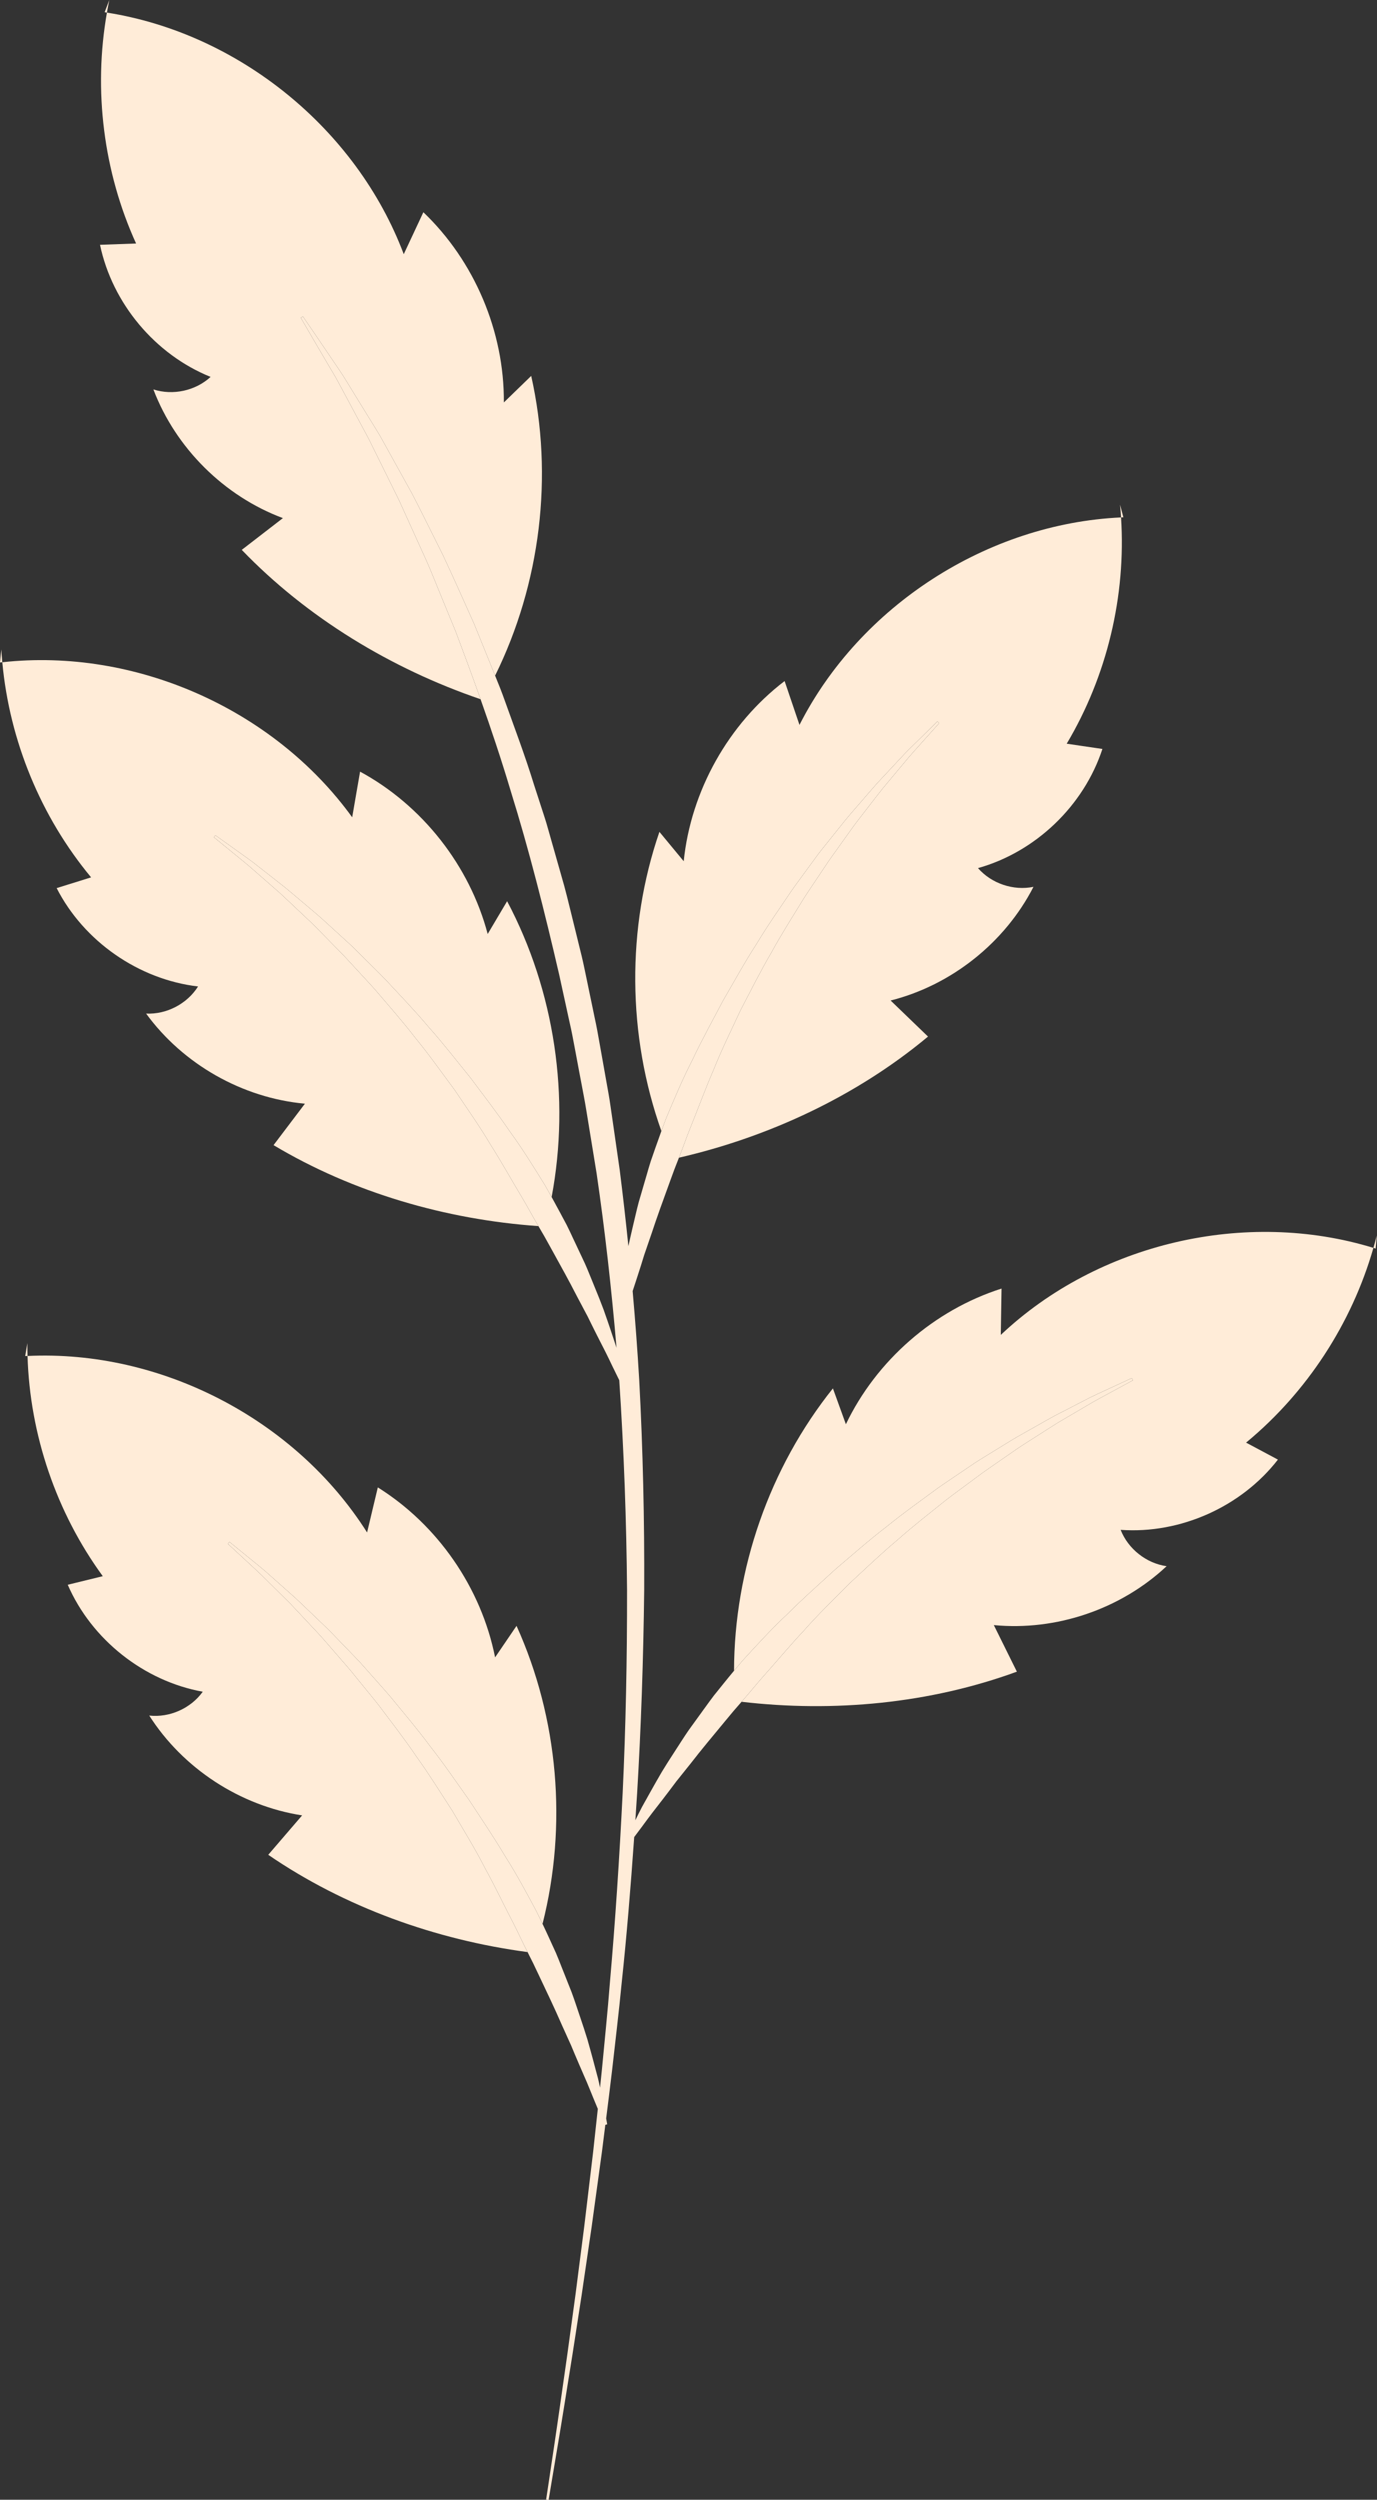
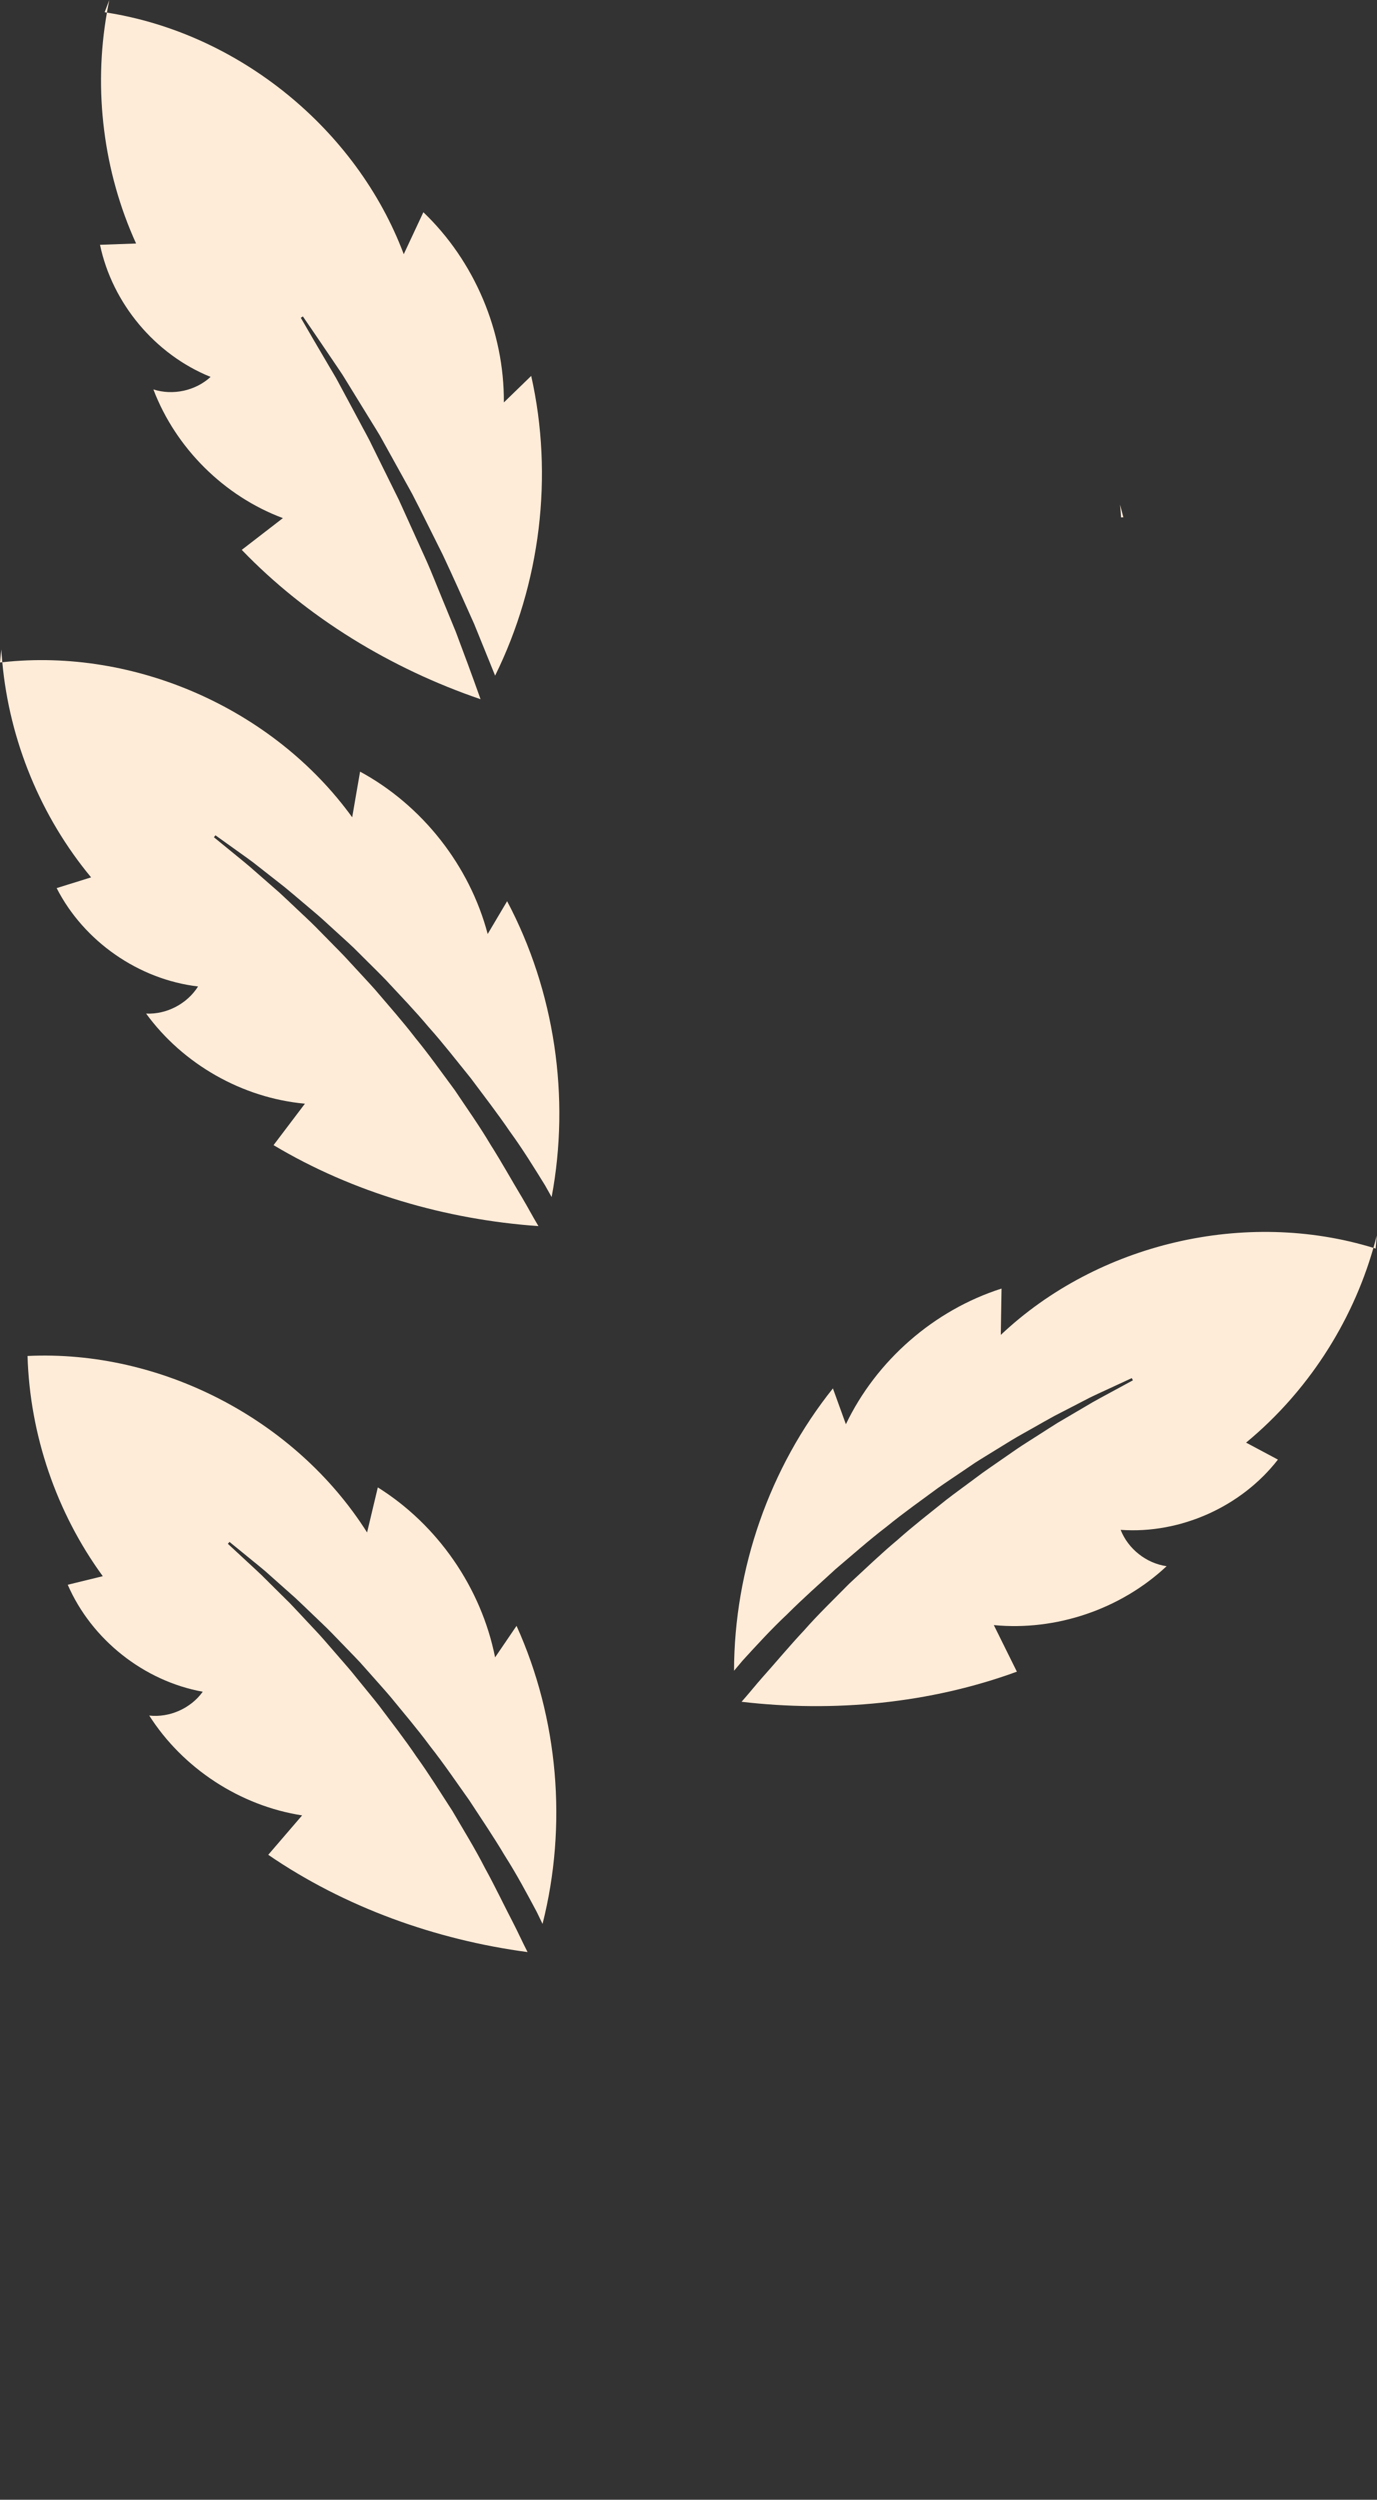
<svg xmlns="http://www.w3.org/2000/svg" fill="#000000" height="421.9" preserveAspectRatio="xMidYMid meet" version="1" viewBox="0.0 -0.0 232.5 421.9" width="232.5" zoomAndPan="magnify">
  <rect x="0.0" y="-0.0" width="232.5" height="421.9" fill="#333333" stroke="none" />
  <defs>
    <clipPath id="a">
      <path d="M 231 208 L 232.469 208 L 232.469 211 L 231 211 Z M 231 208" />
    </clipPath>
    <clipPath id="b">
-       <path d="M 36 53 L 192 53 L 192 421.941 L 36 421.941 Z M 36 53" />
-     </clipPath>
+       </clipPath>
  </defs>
  <g>
    <g id="change1_2">
      <path d="M 189.676 87.305 C 189.547 87.312 189.414 87.32 189.285 87.328 C 189.238 86.605 189.188 85.883 189.113 85.164 L 189.676 87.305" fill="#ffecd8" />
    </g>
    <g id="change1_3">
-       <path d="M 116.555 190.355 C 117.855 187.168 119.066 183.82 120.512 180.5 C 121.848 177.133 123.492 173.84 125.039 170.496 C 126.75 167.238 128.383 163.93 130.223 160.805 C 131.965 157.617 133.895 154.609 135.699 151.656 C 136.633 150.203 137.602 148.801 138.52 147.414 C 138.984 146.719 139.441 146.035 139.895 145.359 C 140.355 144.688 140.832 144.039 141.293 143.391 C 142.215 142.102 143.113 140.844 143.984 139.629 C 144.863 138.418 145.773 137.297 146.613 136.191 C 147.465 135.098 148.27 134.035 149.059 133.051 C 149.867 132.078 150.637 131.16 151.359 130.297 C 152.082 129.43 152.758 128.621 153.387 127.871 C 154.016 127.125 154.633 126.469 155.168 125.859 C 157.336 123.438 158.574 122.055 158.574 122.055 L 158.27 121.762 C 158.27 121.762 156.945 123.066 154.629 125.344 C 154.055 125.918 153.398 126.535 152.723 127.242 C 152.051 127.961 151.328 128.738 150.555 129.566 C 149.777 130.398 148.953 131.285 148.082 132.215 C 147.234 133.164 146.371 134.188 145.453 135.242 C 144.547 136.309 143.566 137.387 142.617 138.559 C 141.676 139.734 140.699 140.953 139.699 142.203 C 139.199 142.832 138.68 143.457 138.184 144.113 C 137.695 144.777 137.203 145.449 136.707 146.129 C 135.719 147.492 134.68 148.867 133.672 150.301 C 131.719 153.203 129.633 156.168 127.734 159.32 C 125.73 162.414 123.934 165.695 122.055 168.934 C 120.309 172.246 118.5 175.531 116.922 178.867 C 115.234 182.152 113.832 185.508 112.469 188.754 C 112.195 189.473 111.934 190.184 111.672 190.895 C 105.926 174.738 105.762 156.621 111.34 140.398 C 112.707 142.051 114.074 143.703 115.441 145.355 C 116.664 133.473 122.98 122.195 132.477 114.945 C 133.312 117.414 134.152 119.879 134.988 122.348 C 145.219 102.23 166.742 88.367 189.285 87.328 C 190.141 100.59 186.914 114.098 180.109 125.52 C 182.117 125.816 184.129 126.113 186.137 126.406 C 182.996 136 174.848 143.797 165.129 146.516 C 167.398 149.121 171.117 150.375 174.5 149.676 C 169.668 159.098 160.645 166.273 150.375 168.863 C 152.48 170.891 154.59 172.922 156.691 174.949 C 144.672 184.965 129.895 191.879 114.637 195.391 C 114.672 195.289 114.711 195.191 114.75 195.094 C 115.367 193.555 115.914 191.953 116.555 190.355" fill="#ffecd8" />
-     </g>
+       </g>
    <g id="change1_4">
      <path d="M 128.715 283.121 C 131.012 280.559 133.281 277.816 135.762 275.176 C 138.152 272.453 140.812 269.91 143.395 267.281 C 146.102 264.789 148.754 262.227 151.539 259.902 C 154.254 257.484 157.082 255.305 159.777 253.137 C 161.145 252.078 162.527 251.086 163.863 250.09 C 164.531 249.594 165.195 249.102 165.848 248.617 C 166.508 248.141 167.176 247.691 167.824 247.234 C 169.129 246.328 170.398 245.449 171.629 244.598 C 172.863 243.754 174.098 243.004 175.262 242.25 C 176.43 241.508 177.547 240.773 178.621 240.113 C 179.711 239.473 180.742 238.867 181.715 238.297 C 182.688 237.727 183.598 237.191 184.438 236.695 C 185.285 236.207 186.086 235.793 186.797 235.398 C 189.652 233.852 191.285 232.965 191.285 232.965 L 191.098 232.59 C 191.098 232.59 189.41 233.367 186.465 234.734 C 185.727 235.082 184.902 235.441 184.027 235.879 C 183.152 236.332 182.211 236.816 181.203 237.34 C 180.191 237.859 179.117 238.414 177.984 239 C 176.863 239.609 175.707 240.281 174.488 240.965 C 173.277 241.66 171.988 242.348 170.703 243.133 C 169.418 243.922 168.09 244.738 166.723 245.578 C 166.047 246.004 165.344 246.418 164.656 246.867 C 163.973 247.328 163.285 247.797 162.586 248.27 C 161.195 249.219 159.754 250.164 158.324 251.172 C 155.508 253.25 152.547 255.34 149.695 257.668 C 146.766 259.902 143.969 262.391 141.109 264.809 C 138.352 267.336 135.539 269.82 132.93 272.43 C 130.234 274.957 127.785 277.645 125.41 280.238 C 124.91 280.82 124.422 281.402 123.938 281.984 C 123.969 264.84 129.914 247.727 140.633 234.328 C 141.363 236.348 142.094 238.363 142.824 240.379 C 147.98 229.602 157.723 221.109 169.105 217.48 C 169.062 220.086 169.02 222.691 168.98 225.301 C 185.387 209.805 210.324 203.996 231.895 210.613 C 228.234 223.391 220.648 235.02 210.395 243.48 C 212.188 244.438 213.98 245.395 215.77 246.348 C 209.582 254.32 199.285 258.922 189.215 258.203 C 190.477 261.426 193.555 263.855 196.977 264.336 C 189.254 271.582 178.34 275.301 167.801 274.277 C 169.098 276.898 170.398 279.52 171.695 282.137 C 157.008 287.516 140.762 289.051 125.211 287.219 C 125.281 287.137 125.352 287.059 125.422 286.977 C 126.523 285.734 127.578 284.41 128.715 283.121" fill="#ffecd8" />
    </g>
    <g clip-path="url(#a)" id="change1_1">
      <path d="M 232.273 210.723 C 232.148 210.684 232.02 210.648 231.895 210.613 C 232.094 209.914 232.289 209.219 232.465 208.52 L 232.273 210.723" fill="#ffecd8" />
    </g>
    <g id="change1_5">
      <path d="M 85.254 313.227 C 83.371 310.051 81.262 306.949 79.215 303.816 C 77.043 300.77 74.945 297.668 72.664 294.777 C 70.477 291.816 68.121 289.059 65.906 286.352 C 64.77 285.02 63.605 283.746 62.496 282.48 C 61.938 281.852 61.383 281.23 60.836 280.613 C 60.281 280.008 59.703 279.434 59.152 278.852 C 58.035 277.703 56.953 276.582 55.902 275.496 C 54.848 274.422 53.773 273.438 52.77 272.461 C 51.758 271.496 50.801 270.562 49.867 269.695 C 48.914 268.848 48.012 268.043 47.16 267.289 C 46.312 266.535 45.52 265.828 44.785 265.176 C 44.043 264.535 43.332 263.984 42.707 263.465 C 40.188 261.41 38.75 260.238 38.75 260.238 L 38.473 260.559 C 38.473 260.559 39.836 261.816 42.219 264.027 C 42.809 264.582 43.484 265.184 44.184 265.863 C 44.875 266.551 45.625 267.297 46.426 268.09 C 47.227 268.883 48.078 269.727 48.977 270.613 C 49.855 271.523 50.754 272.508 51.703 273.516 C 52.645 274.535 53.656 275.566 54.641 276.691 C 55.621 277.82 56.633 278.984 57.676 280.188 C 58.191 280.789 58.727 281.387 59.25 282.012 C 59.762 282.645 60.281 283.281 60.809 283.93 C 61.855 285.227 62.949 286.531 64.016 287.895 C 66.09 290.66 68.293 293.477 70.324 296.484 C 72.449 299.426 74.383 302.566 76.391 305.652 C 78.242 308.836 80.188 311.961 81.832 315.188 C 83.582 318.355 85.102 321.578 86.695 324.629 C 87.48 326.16 88.176 327.703 88.934 329.18 C 88.98 329.273 89.031 329.367 89.078 329.465 C 73.555 327.395 58.195 321.891 45.293 313.047 C 47.199 310.828 49.105 308.609 51.012 306.395 C 40.547 304.777 30.891 298.477 25.199 289.547 C 28.633 289.93 32.219 288.332 34.234 285.523 C 24.301 283.727 15.461 276.727 11.438 267.469 C 13.41 266.988 15.383 266.504 17.355 266.023 C 9.512 255.289 5.039 242.141 4.648 228.855 C 27.188 227.781 49.914 239.574 61.98 258.645 C 62.586 256.109 63.188 253.574 63.793 251.039 C 73.922 257.371 81.266 268.008 83.594 279.727 C 84.801 277.953 86.008 276.18 87.215 274.406 C 94.285 290.035 95.816 308.09 91.605 324.711 C 91.281 324.027 90.953 323.344 90.609 322.652 C 88.953 319.551 87.242 316.344 85.254 313.227" fill="#ffecd8" />
    </g>
    <g id="change1_6">
-       <path d="M 4.617 226.684 C 4.613 227.41 4.629 228.133 4.648 228.855 C 4.52 228.859 4.387 228.863 4.258 228.867 L 4.617 226.684" fill="#ffecd8" />
-     </g>
+       </g>
    <g id="change1_7">
      <path d="M 86.086 190.969 C 84.008 187.918 81.711 184.953 79.473 181.953 C 77.113 179.047 74.828 176.082 72.371 173.34 C 70.004 170.52 67.484 167.914 65.102 165.348 C 63.887 164.09 62.648 162.891 61.457 161.699 C 60.859 161.105 60.27 160.52 59.688 159.938 C 59.094 159.363 58.484 158.828 57.895 158.285 C 56.711 157.203 55.559 156.152 54.445 155.137 C 53.324 154.129 52.188 153.215 51.129 152.301 C 50.059 151.402 49.047 150.527 48.059 149.723 C 47.055 148.934 46.102 148.188 45.211 147.488 C 44.316 146.789 43.477 146.133 42.707 145.527 C 41.926 144.934 41.184 144.426 40.527 143.949 C 37.883 142.055 36.375 140.977 36.375 140.977 L 36.117 141.309 C 36.117 141.309 37.555 142.484 40.074 144.539 C 40.699 145.059 41.406 145.613 42.148 146.254 C 42.883 146.895 43.676 147.59 44.527 148.332 C 45.371 149.074 46.273 149.863 47.227 150.695 C 48.16 151.547 49.117 152.473 50.129 153.422 C 51.133 154.379 52.203 155.348 53.258 156.406 C 54.309 157.473 55.391 158.574 56.504 159.707 C 57.059 160.273 57.629 160.84 58.188 161.434 C 58.742 162.031 59.301 162.637 59.863 163.246 C 60.988 164.477 62.16 165.711 63.309 167.004 C 65.555 169.641 67.926 172.309 70.141 175.188 C 72.445 177.992 74.57 181.008 76.766 183.961 C 78.812 187.023 80.949 190.02 82.793 193.141 C 84.734 196.195 86.453 199.312 88.23 202.258 C 89.109 203.738 89.898 205.238 90.75 206.66 C 90.805 206.754 90.855 206.844 90.91 206.938 C 75.289 205.836 59.617 201.301 46.188 193.273 C 47.953 190.941 49.719 188.609 51.484 186.277 C 40.938 185.316 30.91 179.629 24.672 171.07 C 28.125 171.234 31.602 169.422 33.441 166.492 C 23.414 165.316 14.156 158.879 9.566 149.891 C 11.504 149.285 13.441 148.68 15.383 148.078 C 6.887 137.852 1.605 125.008 0.391 111.773 C 22.82 109.301 46.234 119.656 59.465 137.938 C 59.906 135.371 60.352 132.805 60.797 130.234 C 71.301 135.926 79.289 146.086 82.344 157.637 C 83.438 155.789 84.531 153.945 85.625 152.102 C 93.656 167.262 96.309 185.184 93.141 202.035 C 92.773 201.371 92.402 200.711 92.02 200.043 C 90.168 197.051 88.262 193.953 86.086 190.969" fill="#ffecd8" />
    </g>
    <g id="change1_8">
      <path d="M 0.223 109.609 C 0.262 110.332 0.324 111.051 0.391 111.773 C 0.262 111.785 0.129 111.797 0 111.809 L 0.223 109.609" fill="#ffecd8" />
    </g>
    <g id="change1_9">
      <path d="M 18.055 2.129 C 40.344 5.637 60.215 21.785 68.172 42.902 C 69.277 40.543 70.379 38.184 71.484 35.82 C 80.125 44.074 85.16 55.977 85.074 67.922 C 86.613 66.43 88.152 64.938 89.691 63.445 C 93.488 80.34 91.258 98.508 83.598 114.031 C 83.277 113.242 82.957 112.457 82.645 111.676 C 81.77 109.52 80.91 107.406 80.07 105.332 C 78.246 101.246 76.5 97.332 74.766 93.645 C 72.934 90.004 71.242 86.527 69.57 83.309 C 67.809 80.133 66.16 77.16 64.641 74.414 C 64.27 73.723 63.879 73.059 63.477 72.422 C 63.082 71.781 62.695 71.152 62.316 70.539 C 61.562 69.316 60.844 68.148 60.16 67.039 C 59.477 65.93 58.832 64.883 58.227 63.895 C 57.633 62.902 56.984 62.023 56.434 61.18 C 55.297 59.504 54.336 58.082 53.551 56.93 C 51.98 54.629 51.141 53.406 51.141 53.406 L 50.789 53.637 C 50.789 53.637 51.535 54.922 52.93 57.324 C 53.633 58.523 54.5 60 55.52 61.738 C 56.02 62.613 56.609 63.52 57.141 64.547 C 57.688 65.562 58.27 66.641 58.883 67.785 C 59.492 68.926 60.137 70.129 60.816 71.387 C 61.477 72.656 62.234 73.945 62.895 75.363 C 64.277 78.156 65.773 81.18 67.367 84.41 C 68.855 87.691 70.434 91.18 72.102 94.859 C 72.918 96.707 73.664 98.641 74.477 100.598 C 75.281 102.559 76.109 104.562 76.949 106.609 C 78.328 110.266 79.742 114.074 81.141 118.012 C 66.074 112.871 51.852 104.27 40.82 92.805 C 43.133 91.016 45.449 89.23 47.766 87.445 C 37.844 83.746 29.664 75.621 25.898 65.723 C 29.184 66.789 33.02 65.953 35.559 63.613 C 26.195 59.844 18.957 51.195 16.887 41.316 C 18.918 41.242 20.945 41.172 22.977 41.098 C 17.469 28.996 15.746 15.219 18.055 2.129" fill="#ffecd8" />
    </g>
    <g id="change1_10">
      <path d="M 18.461 -0.004 C 18.312 0.703 18.18 1.418 18.055 2.129 C 17.926 2.109 17.797 2.082 17.668 2.062 L 18.461 -0.004" fill="#ffecd8" />
    </g>
    <g clip-path="url(#b)" id="change2_1">
      <path d="M 74.477 100.598 C 73.664 98.641 72.918 96.707 72.102 94.859 C 70.434 91.18 68.855 87.691 67.367 84.41 C 65.773 81.18 64.277 78.156 62.895 75.363 C 62.234 73.945 61.477 72.656 60.816 71.387 C 60.137 70.129 59.492 68.926 58.883 67.785 C 58.27 66.641 57.688 65.562 57.141 64.547 C 56.609 63.52 56.02 62.613 55.52 61.738 C 54.5 60 53.633 58.523 52.93 57.324 C 51.535 54.922 50.789 53.637 50.789 53.637 L 51.141 53.406 C 51.141 53.406 51.98 54.629 53.551 56.93 C 54.336 58.082 55.297 59.504 56.434 61.18 C 56.984 62.023 57.633 62.902 58.227 63.895 C 58.832 64.883 59.477 65.93 60.16 67.039 C 60.844 68.148 61.562 69.316 62.316 70.539 C 62.695 71.152 63.082 71.781 63.477 72.422 C 63.879 73.059 64.27 73.723 64.641 74.414 C 66.16 77.16 67.809 80.133 69.57 83.309 C 71.242 86.527 72.934 90.004 74.766 93.645 C 76.5 97.332 78.246 101.246 80.07 105.332 C 80.91 107.406 81.77 109.52 82.645 111.676 C 82.957 112.457 83.277 113.242 83.598 114.031 C 84.168 115.426 84.738 116.84 85.246 118.293 C 86.871 122.836 88.645 127.5 90.152 132.402 C 90.547 133.621 90.945 134.852 91.348 136.086 C 91.734 137.324 92.18 138.559 92.516 139.828 C 93.234 142.359 93.961 144.922 94.699 147.512 C 95.469 150.094 96.094 152.742 96.75 155.41 C 97.078 156.742 97.406 158.086 97.738 159.43 C 98.074 160.777 98.41 162.129 98.688 163.496 C 99.258 166.234 99.832 168.996 100.41 171.777 C 100.715 173.164 100.969 174.566 101.215 175.973 C 101.465 177.383 101.715 178.793 101.969 180.211 C 102.219 181.625 102.473 183.047 102.727 184.469 C 102.992 185.895 103.16 187.336 103.383 188.77 C 103.797 191.648 104.215 194.539 104.633 197.445 C 105.172 201.707 105.66 206.008 106.102 210.324 C 106.324 209.289 106.566 208.227 106.828 207.113 C 107.16 205.75 107.465 204.312 107.859 202.852 C 108.285 201.395 108.723 199.891 109.176 198.344 C 109.406 197.57 109.617 196.777 109.875 195.992 C 110.148 195.215 110.422 194.422 110.699 193.621 C 111.012 192.723 111.336 191.809 111.672 190.895 C 111.934 190.184 112.195 189.473 112.469 188.754 C 113.832 185.508 115.234 182.152 116.922 178.867 C 118.5 175.531 120.309 172.246 122.055 168.934 C 123.934 165.695 125.73 162.414 127.734 159.32 C 129.633 156.168 131.719 153.203 133.672 150.301 C 134.68 148.867 135.719 147.492 136.707 146.129 C 137.203 145.449 137.695 144.777 138.184 144.113 C 138.68 143.457 139.199 142.832 139.699 142.203 C 140.699 140.953 141.676 139.734 142.617 138.559 C 143.566 137.387 144.547 136.309 145.453 135.242 C 146.371 134.188 147.234 133.164 148.082 132.215 C 148.953 131.285 149.777 130.398 150.555 129.566 C 151.328 128.738 152.051 127.961 152.723 127.242 C 153.398 126.535 154.055 125.918 154.629 125.344 C 156.945 123.066 158.27 121.762 158.27 121.762 L 158.574 122.055 C 158.574 122.055 157.336 123.438 155.168 125.859 C 154.633 126.469 154.016 127.125 153.387 127.871 C 152.758 128.621 152.082 129.43 151.359 130.297 C 150.637 131.16 149.867 132.078 149.059 133.051 C 148.27 134.035 147.465 135.098 146.613 136.191 C 145.773 137.297 144.863 138.418 143.984 139.629 C 143.113 140.844 142.215 142.102 141.293 143.391 C 140.832 144.039 140.355 144.688 139.895 145.359 C 139.441 146.035 138.984 146.719 138.52 147.414 C 137.602 148.801 136.633 150.203 135.699 151.656 C 133.895 154.609 131.965 157.617 130.223 160.805 C 128.383 163.93 126.75 167.238 125.039 170.496 C 123.492 173.84 121.848 177.133 120.512 180.5 C 119.066 183.82 117.855 187.168 116.555 190.355 C 115.914 191.953 115.367 193.555 114.75 195.094 C 114.711 195.191 114.672 195.289 114.637 195.391 C 114.375 196.062 114.113 196.727 113.859 197.383 C 113.582 198.145 113.309 198.895 113.035 199.637 C 111.957 202.605 110.926 205.414 110.066 208.039 C 109.617 209.348 109.188 210.602 108.777 211.793 C 108.398 212.996 108.059 214.145 107.699 215.215 C 107.387 216.172 107.098 217.062 106.82 217.906 C 107.258 222.879 107.633 227.863 107.926 232.84 C 108.559 244.73 108.824 256.633 108.77 268.34 C 108.633 280.051 108.242 291.566 107.574 302.691 C 107.477 304.207 107.379 305.715 107.277 307.219 C 107.613 306.535 107.969 305.777 108.395 304.98 C 108.879 304.117 109.395 303.188 109.953 302.191 C 110.5 301.188 111.121 300.148 111.758 299.035 C 112.422 297.938 113.148 296.805 113.914 295.629 C 114.688 294.453 115.457 293.203 116.32 291.961 C 117.211 290.73 118.129 289.465 119.074 288.156 C 119.555 287.508 120.02 286.836 120.527 286.184 C 121.047 285.539 121.57 284.887 122.102 284.227 C 122.699 283.484 123.312 282.734 123.938 281.984 C 124.422 281.402 124.91 280.82 125.41 280.238 C 127.785 277.645 130.234 274.957 132.93 272.43 C 135.539 269.82 138.352 267.336 141.109 264.809 C 143.969 262.391 146.766 259.902 149.695 257.668 C 152.547 255.34 155.508 253.25 158.324 251.172 C 159.754 250.164 161.195 249.219 162.586 248.27 C 163.285 247.797 163.973 247.328 164.656 246.867 C 165.344 246.418 166.047 246.004 166.723 245.578 C 168.09 244.738 169.418 243.922 170.703 243.133 C 171.988 242.348 173.277 241.66 174.488 240.965 C 175.707 240.281 176.863 239.609 177.984 239 C 179.117 238.414 180.191 237.859 181.203 237.34 C 182.211 236.816 183.152 236.332 184.027 235.879 C 184.902 235.441 185.727 235.082 186.465 234.734 C 189.41 233.367 191.098 232.59 191.098 232.59 L 191.285 232.965 C 191.285 232.965 189.652 233.852 186.797 235.398 C 186.086 235.793 185.285 236.207 184.438 236.695 C 183.598 237.191 182.688 237.727 181.715 238.297 C 180.742 238.867 179.711 239.473 178.621 240.113 C 177.547 240.773 176.43 241.508 175.262 242.25 C 174.098 243.004 172.863 243.754 171.629 244.598 C 170.398 245.449 169.129 246.328 167.824 247.234 C 167.176 247.691 166.508 248.141 165.848 248.617 C 165.195 249.102 164.531 249.594 163.863 250.09 C 162.527 251.086 161.145 252.078 159.777 253.137 C 157.082 255.305 154.254 257.484 151.539 259.902 C 148.754 262.227 146.102 264.789 143.395 267.281 C 140.812 269.91 138.152 272.453 135.762 275.176 C 133.281 277.816 131.012 280.559 128.715 283.121 C 127.578 284.41 126.523 285.734 125.422 286.977 C 125.352 287.059 125.281 287.137 125.211 287.219 C 124.738 287.762 124.273 288.301 123.809 288.832 C 123.293 289.453 122.781 290.07 122.277 290.676 C 120.262 293.109 118.344 295.402 116.652 297.59 C 115.789 298.668 114.961 299.703 114.172 300.688 C 113.41 301.691 112.703 302.66 112.008 303.547 C 111.316 304.438 110.668 305.273 110.07 306.047 C 109.473 306.816 108.953 307.551 108.469 308.199 C 107.945 308.902 107.484 309.52 107.082 310.051 C 106.484 318.559 105.809 326.812 104.965 334.703 C 104.477 339.785 103.875 344.715 103.34 349.484 C 103.016 352.23 102.68 354.914 102.348 357.543 C 102.461 358.191 102.523 358.535 102.523 358.535 L 102.207 358.625 C 102.008 360.191 101.812 361.75 101.621 363.273 C 101.016 367.688 100.438 371.914 99.883 375.934 C 99.293 379.949 98.738 383.758 98.211 387.336 C 97.66 390.91 97.145 394.258 96.664 397.352 C 96.168 400.441 95.715 403.277 95.301 405.844 C 94.484 410.973 93.785 414.988 93.332 417.734 C 92.871 420.477 92.629 421.941 92.629 421.941 L 92.211 421.875 C 92.211 421.875 92.43 420.406 92.844 417.656 C 93.246 414.906 93.871 410.875 94.598 405.734 C 94.965 403.164 95.371 400.32 95.812 397.223 C 96.234 394.125 96.691 390.77 97.18 387.191 C 97.641 383.605 98.129 379.793 98.648 375.77 C 99.129 371.742 99.633 367.512 100.16 363.094 C 100.406 360.758 100.672 358.363 100.938 355.926 C 100.691 355.344 100.418 354.68 100.113 353.938 C 99.801 353.188 99.48 352.348 99.094 351.449 C 98.703 350.555 98.281 349.586 97.836 348.551 C 97.379 347.52 96.934 346.41 96.441 345.25 C 95.922 344.098 95.375 342.891 94.805 341.629 C 93.707 339.094 92.418 336.395 91.066 333.543 C 90.727 332.828 90.383 332.105 90.035 331.375 C 89.719 330.746 89.398 330.105 89.078 329.465 C 89.031 329.367 88.98 329.273 88.934 329.18 C 88.176 327.703 87.48 326.16 86.695 324.629 C 85.102 321.578 83.582 318.355 81.832 315.188 C 80.188 311.961 78.242 308.836 76.391 305.652 C 74.383 302.566 72.449 299.426 70.324 296.484 C 68.293 293.477 66.09 290.66 64.016 287.895 C 62.949 286.531 61.855 285.227 60.809 283.93 C 60.281 283.281 59.762 282.645 59.25 282.012 C 58.727 281.387 58.191 280.789 57.676 280.188 C 56.633 278.984 55.621 277.82 54.641 276.691 C 53.656 275.566 52.645 274.535 51.703 273.516 C 50.754 272.508 49.855 271.523 48.977 270.613 C 48.078 269.727 47.227 268.883 46.426 268.09 C 45.625 267.297 44.875 266.551 44.184 265.863 C 43.484 265.184 42.809 264.582 42.219 264.027 C 39.836 261.816 38.473 260.559 38.473 260.559 L 38.75 260.238 C 38.75 260.238 40.188 261.41 42.707 263.465 C 43.332 263.984 44.043 264.535 44.785 265.176 C 45.52 265.828 46.312 266.535 47.16 267.289 C 48.012 268.043 48.914 268.848 49.867 269.695 C 50.801 270.562 51.758 271.496 52.77 272.461 C 53.773 273.438 54.848 274.422 55.902 275.496 C 56.953 276.582 58.035 277.703 59.152 278.852 C 59.703 279.434 60.281 280.008 60.836 280.613 C 61.383 281.23 61.938 281.852 62.496 282.48 C 63.605 283.746 64.77 285.02 65.906 286.352 C 68.121 289.059 70.477 291.816 72.664 294.777 C 74.945 297.668 77.043 300.77 79.215 303.816 C 81.262 306.949 83.371 310.051 85.254 313.227 C 87.242 316.344 88.953 319.551 90.609 322.652 C 90.953 323.344 91.281 324.027 91.605 324.711 C 92.027 325.59 92.434 326.469 92.828 327.336 C 93.18 328.105 93.531 328.867 93.871 329.621 C 94.203 330.379 94.488 331.145 94.789 331.895 C 95.383 333.391 95.961 334.848 96.52 336.258 C 97.051 337.68 97.484 339.078 97.945 340.406 C 98.398 341.738 98.82 343.016 99.191 344.242 C 99.531 345.477 99.875 346.641 100.16 347.746 C 100.453 348.848 100.727 349.879 100.977 350.832 C 101.109 351.359 101.215 351.867 101.316 352.352 C 101.422 351.344 101.527 350.324 101.629 349.301 C 102.078 344.527 102.594 339.598 102.988 334.52 C 103.879 324.371 104.586 313.652 105.137 302.562 C 105.656 291.465 105.891 279.992 105.875 268.34 C 105.773 256.688 105.348 244.855 104.566 233.055 C 104.562 233.016 104.559 232.977 104.555 232.938 C 104.238 232.301 103.867 231.555 103.445 230.676 C 103.09 229.945 102.715 229.129 102.273 228.258 C 101.828 227.391 101.348 226.449 100.836 225.441 C 100.316 224.441 99.805 223.359 99.242 222.23 C 98.652 221.117 98.031 219.945 97.383 218.723 C 96.129 216.262 94.676 213.648 93.148 210.883 C 92.766 210.191 92.379 209.492 91.984 208.785 C 91.629 208.176 91.273 207.559 90.91 206.938 C 90.855 206.844 90.805 206.754 90.75 206.66 C 89.898 205.238 89.109 203.738 88.23 202.258 C 86.453 199.312 84.734 196.195 82.793 193.141 C 80.949 190.02 78.812 187.023 76.766 183.961 C 74.57 181.008 72.445 177.992 70.141 175.188 C 67.926 172.309 65.555 169.641 63.309 167.004 C 62.16 165.711 60.988 164.477 59.863 163.246 C 59.301 162.637 58.742 162.031 58.188 161.434 C 57.629 160.84 57.059 160.273 56.504 159.707 C 55.391 158.574 54.309 157.473 53.258 156.406 C 52.203 155.348 51.133 154.379 50.129 153.422 C 49.117 152.473 48.16 151.547 47.227 150.695 C 46.273 149.863 45.371 149.074 44.527 148.332 C 43.676 147.59 42.883 146.895 42.148 146.254 C 41.406 145.613 40.699 145.059 40.074 144.539 C 37.555 142.484 36.117 141.309 36.117 141.309 L 36.375 140.977 C 36.375 140.977 37.883 142.055 40.527 143.949 C 41.184 144.426 41.926 144.934 42.707 145.527 C 43.477 146.133 44.316 146.789 45.211 147.488 C 46.102 148.188 47.055 148.934 48.059 149.723 C 49.047 150.527 50.059 151.402 51.129 152.301 C 52.188 153.215 53.324 154.129 54.445 155.137 C 55.559 156.152 56.711 157.203 57.895 158.285 C 58.484 158.828 59.094 159.363 59.688 159.938 C 60.27 160.52 60.859 161.105 61.457 161.699 C 62.648 162.891 63.887 164.09 65.102 165.348 C 67.484 167.914 70.004 170.52 72.371 173.34 C 74.828 176.082 77.113 179.047 79.473 181.953 C 81.711 184.953 84.008 187.918 86.086 190.969 C 88.262 193.953 90.168 197.051 92.02 200.043 C 92.402 200.711 92.773 201.371 93.141 202.035 C 93.609 202.887 94.074 203.738 94.523 204.578 C 94.922 205.324 95.316 206.062 95.707 206.793 C 96.082 207.531 96.414 208.277 96.762 209.008 C 97.449 210.465 98.113 211.883 98.762 213.254 C 99.379 214.641 99.898 216.012 100.441 217.309 C 100.973 218.605 101.477 219.855 101.922 221.059 C 102.34 222.27 102.754 223.41 103.109 224.496 C 103.461 225.559 103.793 226.551 104.098 227.473 C 103.246 217.543 102.152 207.691 100.727 197.992 C 100.258 195.125 99.789 192.266 99.328 189.422 C 99.086 188.004 98.879 186.582 98.609 185.176 C 98.344 183.766 98.078 182.363 97.812 180.965 C 97.551 179.562 97.289 178.168 97.027 176.777 C 96.77 175.387 96.508 174 96.191 172.633 C 95.594 169.887 94.996 167.16 94.406 164.457 C 91.914 153.684 89.289 143.309 86.27 133.625 C 84.652 128.195 82.906 122.996 81.141 118.012 C 79.742 114.074 78.328 110.266 76.949 106.609 C 76.109 104.562 75.281 102.559 74.477 100.598" fill="#ffecd8" />
    </g>
  </g>
</svg>